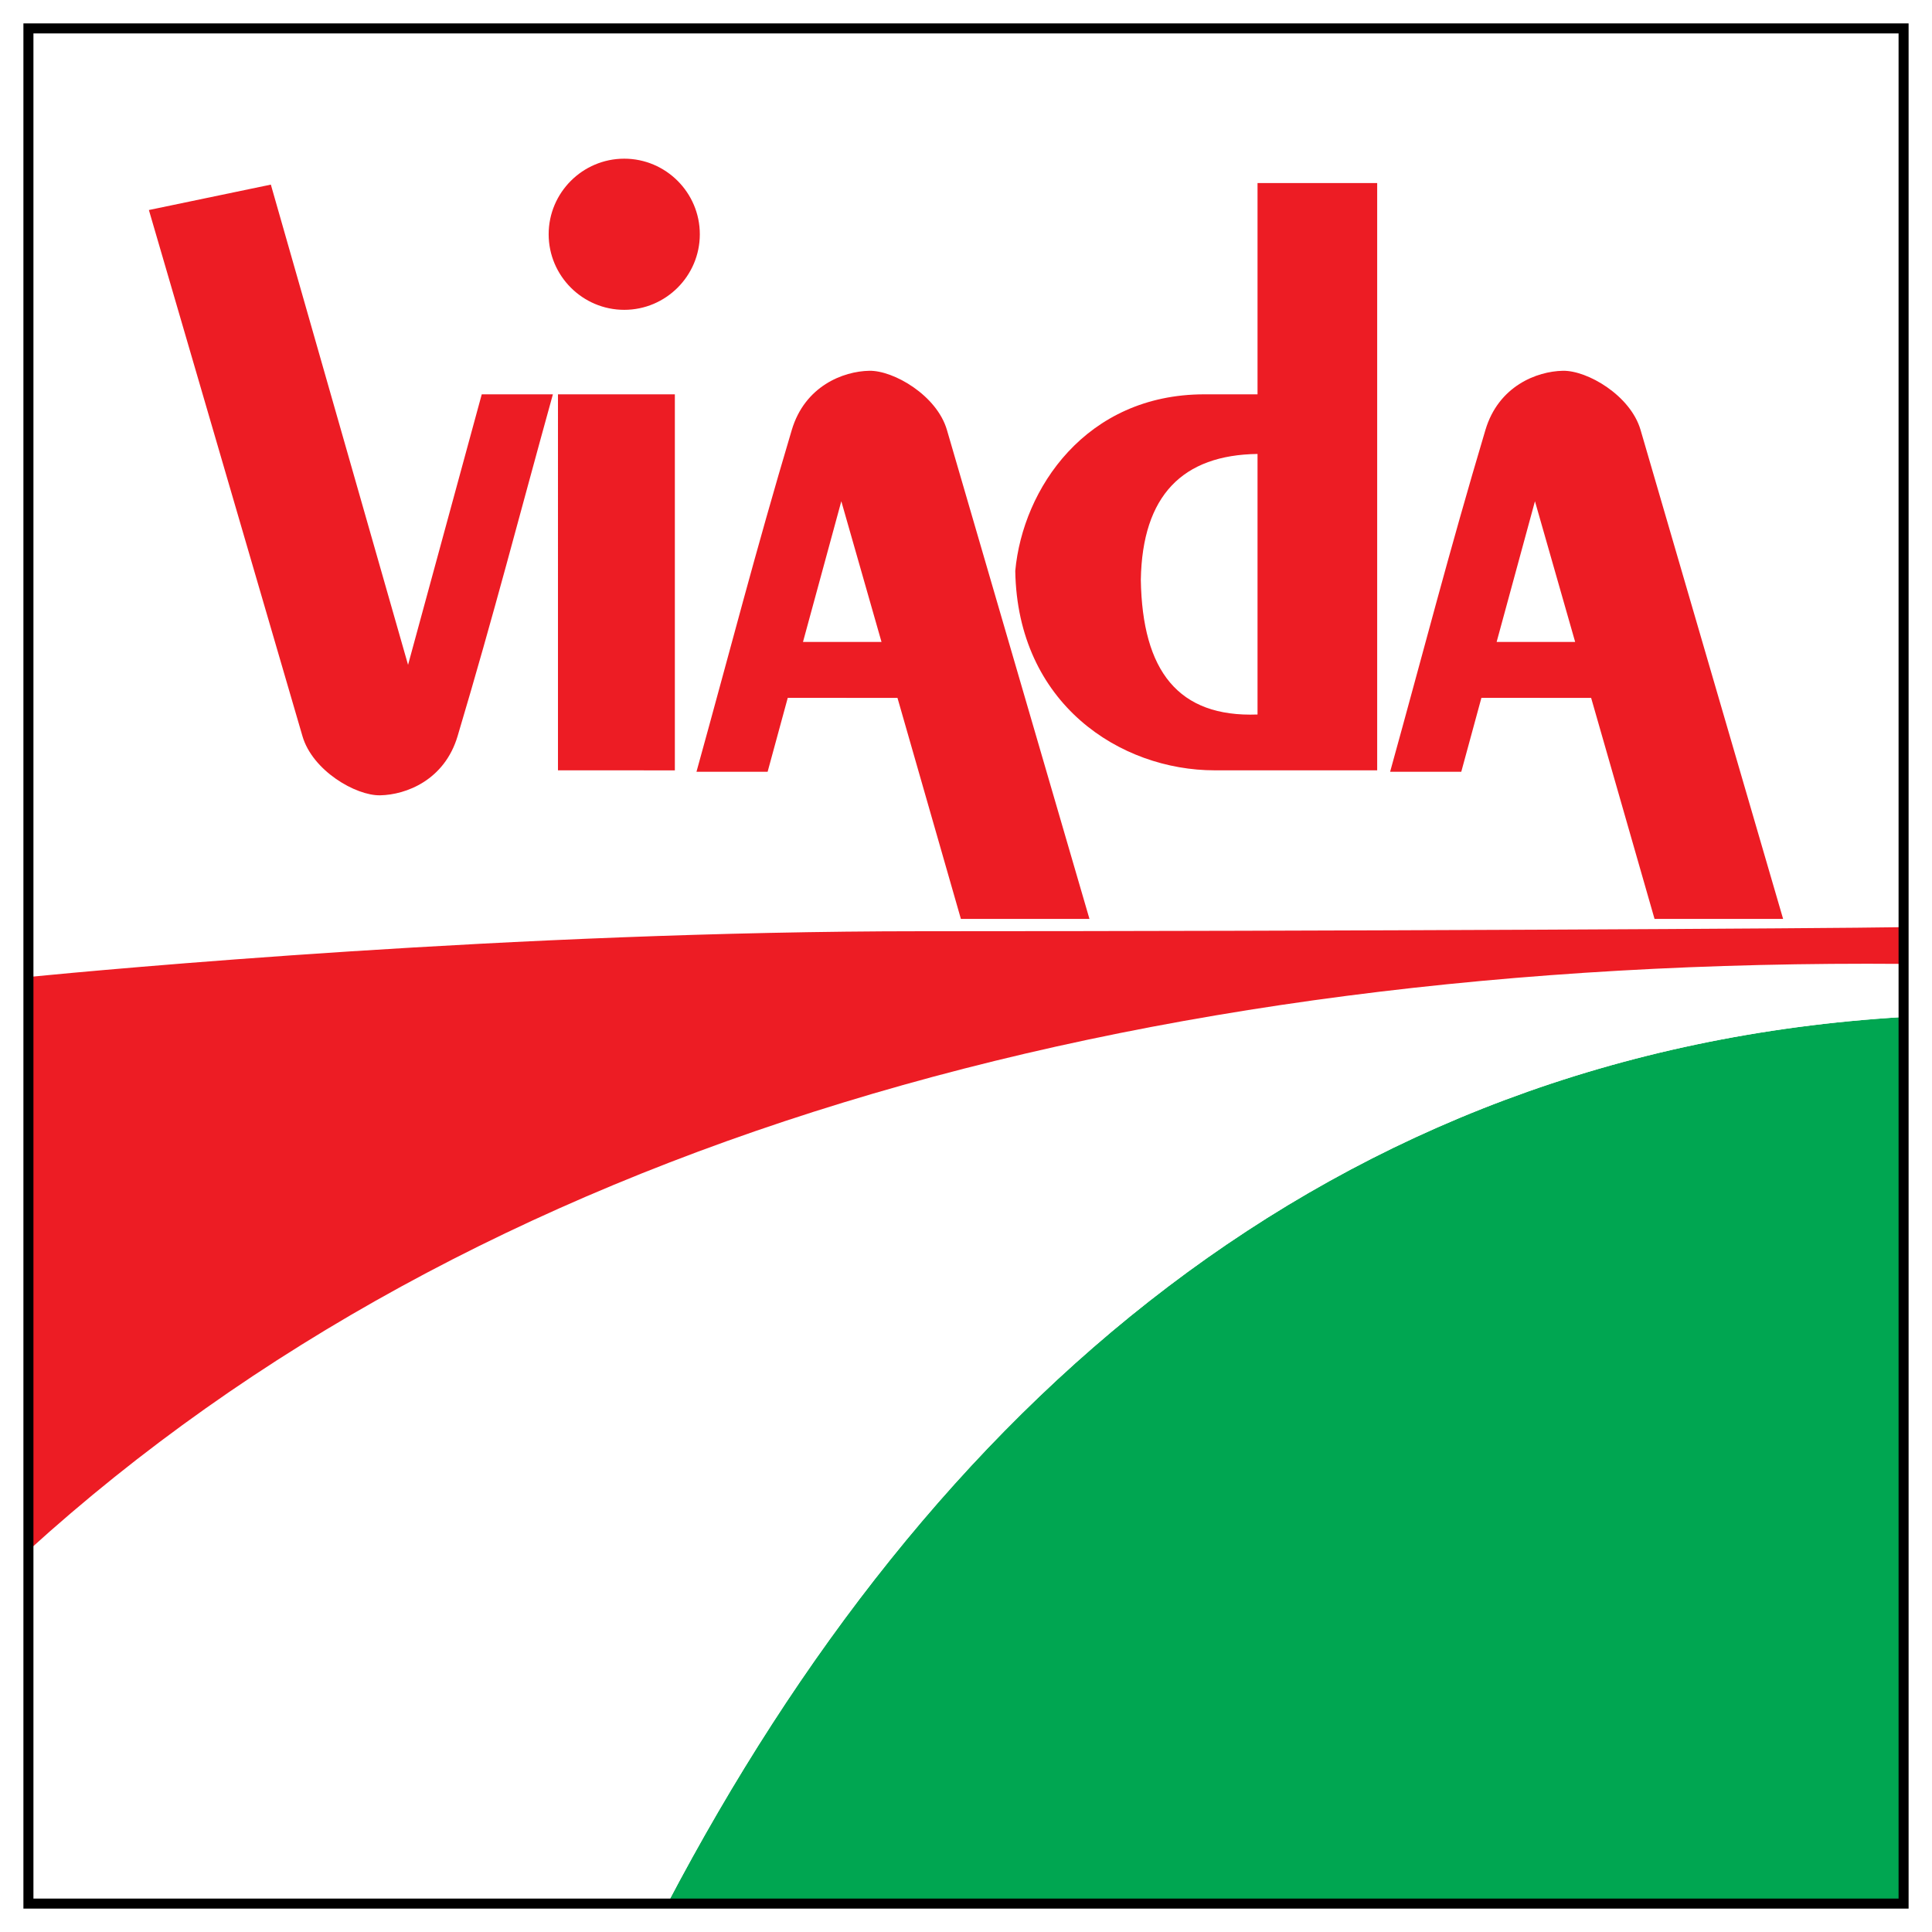
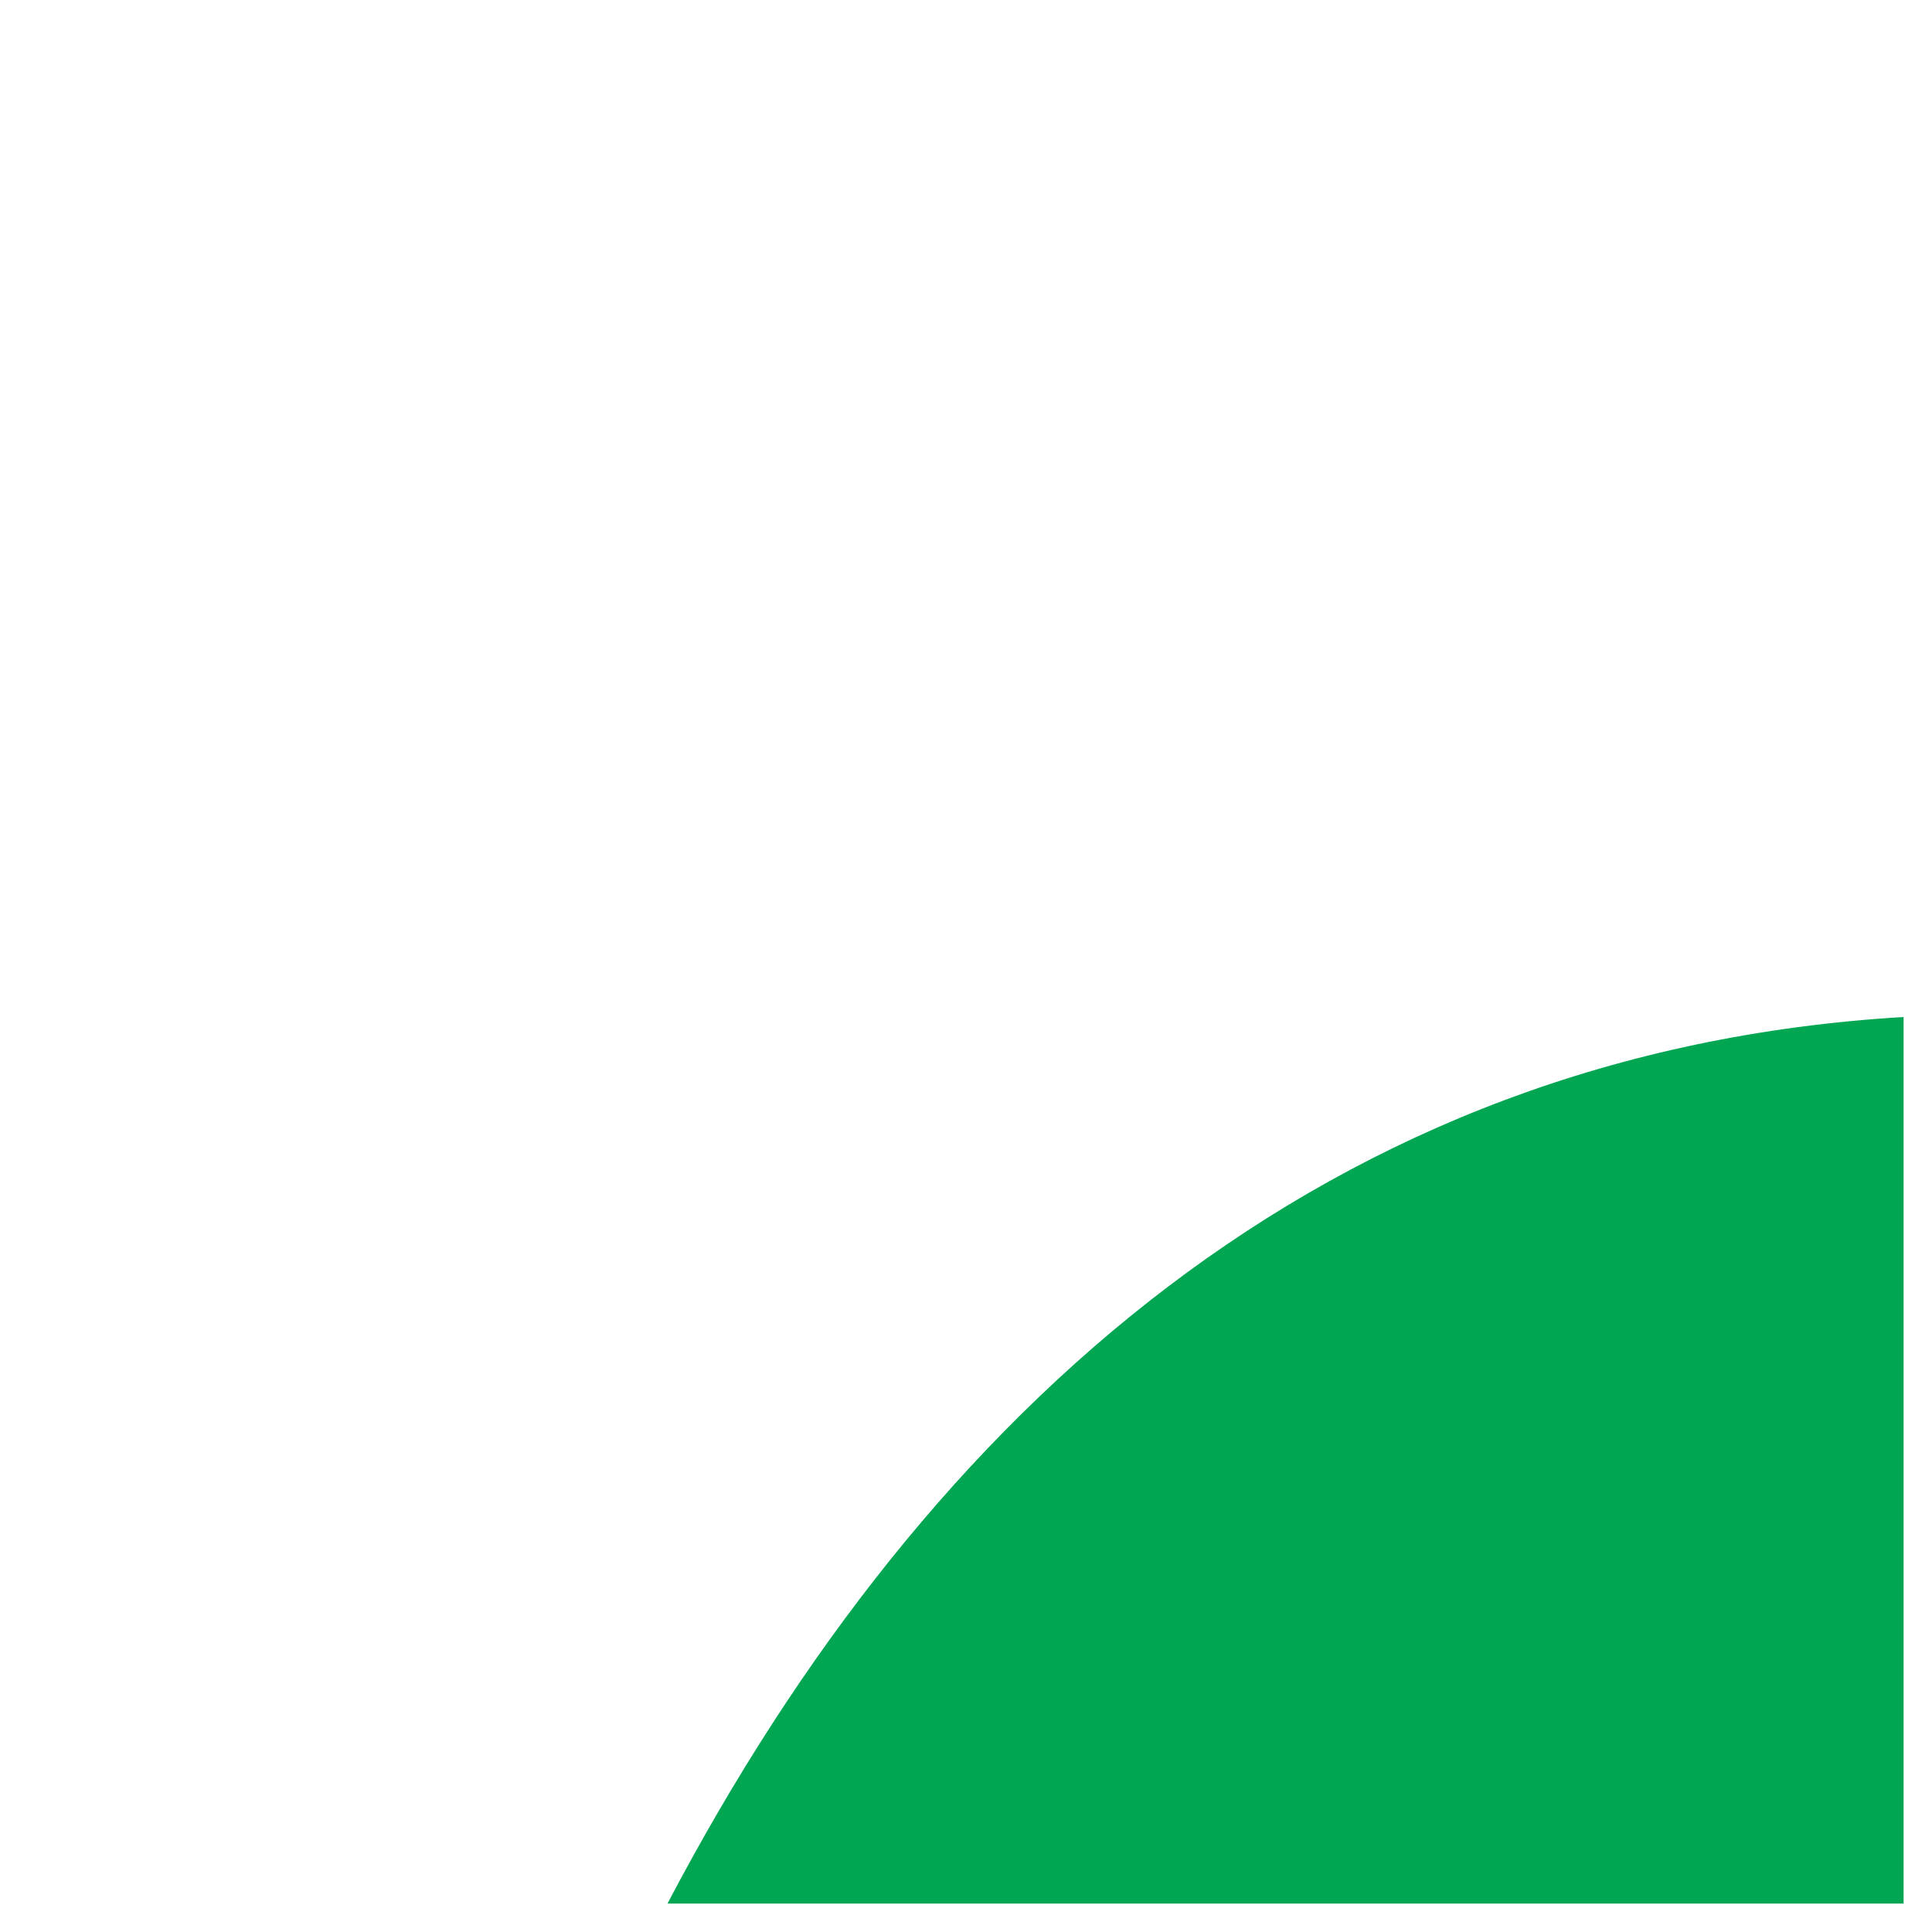
<svg xmlns="http://www.w3.org/2000/svg" version="1.0" id="Layer_1" x="0px" y="0px" width="192.756px" height="192.756px" viewBox="0 0 192.756 192.756" enable-background="new 0 0 192.756 192.756" xml:space="preserve">
  <g>
-     <polygon fill-rule="evenodd" clip-rule="evenodd" fill="#FFFFFF" points="0,0 192.756,0 192.756,192.756 0,192.756 0,0  " />
-     <path fill-rule="evenodd" clip-rule="evenodd" fill="#ED1C24" d="M177.902,91.681h-12.828l-6.327-22.055H147.8l-2.008,7.372h-7.099   c3.465-12.504,5.803-21.668,9.509-34.103c1.305-4.379,5.126-5.853,7.727-5.902c2.435-0.047,6.746,2.457,7.751,5.902L177.902,91.681   L177.902,91.681z M157.154,64.049l-4.011-14.039l-3.824,14.039H157.154L157.154,64.049z M125.464,39.342v-21.08h11.938   c0,19.532,0,39.062,0,58.593c-5.404,0-10.809,0-16.212,0c-9.409,0-19.677-6.617-19.897-19.896   c0.75-8.187,7.032-17.617,18.865-17.617C121.927,39.342,123.696,39.342,125.464,39.342L125.464,39.342z M125.464,45.291   c0,8.665,0,17.33,0,25.995c-7.909,0.295-11.495-4.333-11.644-13.44C113.969,49.424,117.996,45.389,125.464,45.291L125.464,45.291z    M108.696,91.681H95.869l-6.328-22.055H78.594l-2.008,7.372h-7.098c3.465-12.504,5.802-21.668,9.509-34.103   c1.305-4.379,5.126-5.853,7.727-5.902c2.434-0.047,6.746,2.457,7.751,5.902L108.696,91.681L108.696,91.681z M87.949,64.049   L83.938,50.01l-3.824,14.039H87.949L87.949,64.049z M62.281,15.832c4.152,0,7.54,3.387,7.54,7.54s-3.387,7.54-7.54,7.54   c-4.153,0-7.541-3.387-7.541-7.54S58.128,15.832,62.281,15.832L62.281,15.832z M55.669,39.342H67.33v37.517l-11.661-0.003V39.342   L55.669,39.342z M14.855,20.954l12.168-2.535l13.689,47.912l7.352-26.988h7.098c-3.465,12.504-5.802,21.668-9.508,34.103   c-1.305,4.38-5.126,5.853-7.727,5.902c-2.434,0.047-6.746-2.457-7.75-5.901L14.855,20.954L14.855,20.954z" />
    <path fill-rule="evenodd" clip-rule="evenodd" fill="#00A651" d="M189.921,101.467v88.453H66.595   C92.68,140.258,132.654,104.871,189.921,101.467L189.921,101.467z" />
-     <path fill-rule="evenodd" clip-rule="evenodd" fill="#FFFFFF" d="M189.921,96.167v5.3c-57.267,3.404-97.241,38.791-123.326,88.453   H2.836v-35.219C47.422,114.164,112.649,95.557,189.921,96.167L189.921,96.167z" />
-     <path fill-rule="evenodd" clip-rule="evenodd" fill="#ED1C24" d="M189.921,92.502v3.665   c-77.271-0.61-142.499,17.997-187.085,58.534V97.475c7.413-0.727,48.521-4.566,89.12-4.566   C133.213,92.908,182.334,92.638,189.921,92.502L189.921,92.502z" />
-     <polygon fill="none" stroke="#000000" stroke-width="1" stroke-miterlimit="2.613" points="2.836,2.834 189.921,2.834    189.921,189.922 2.836,189.922 2.836,2.834  " />
  </g>
</svg>